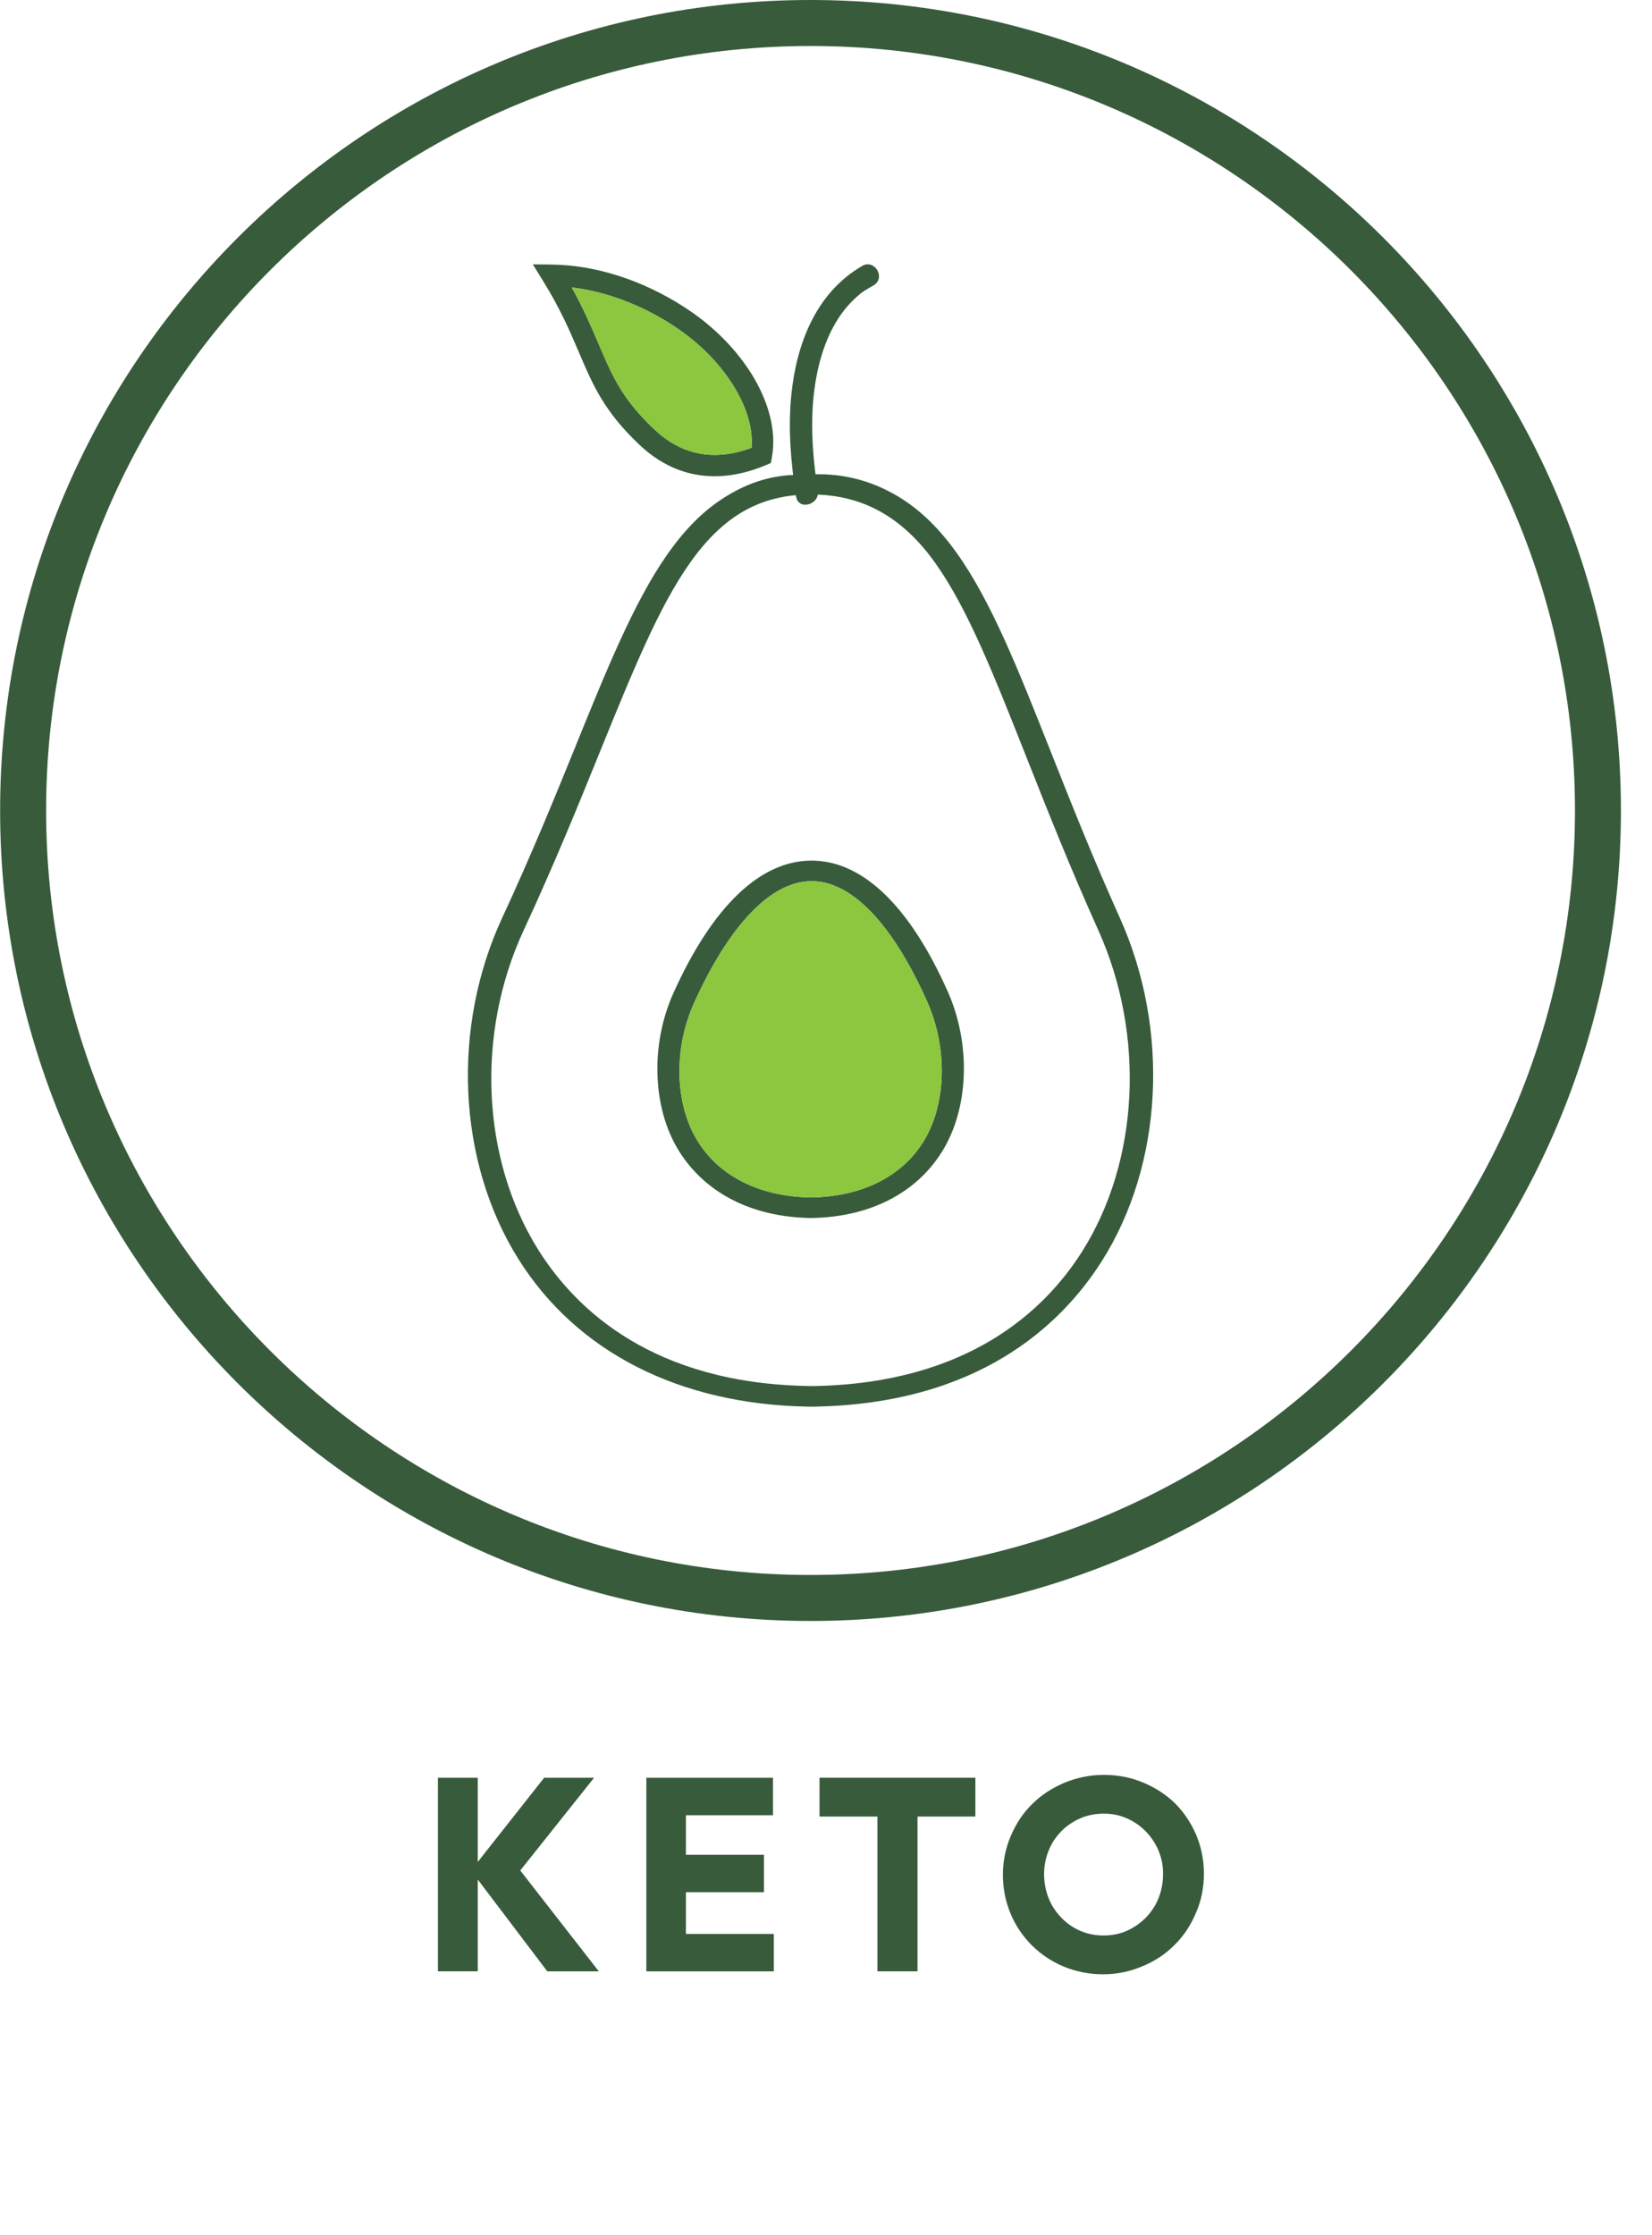
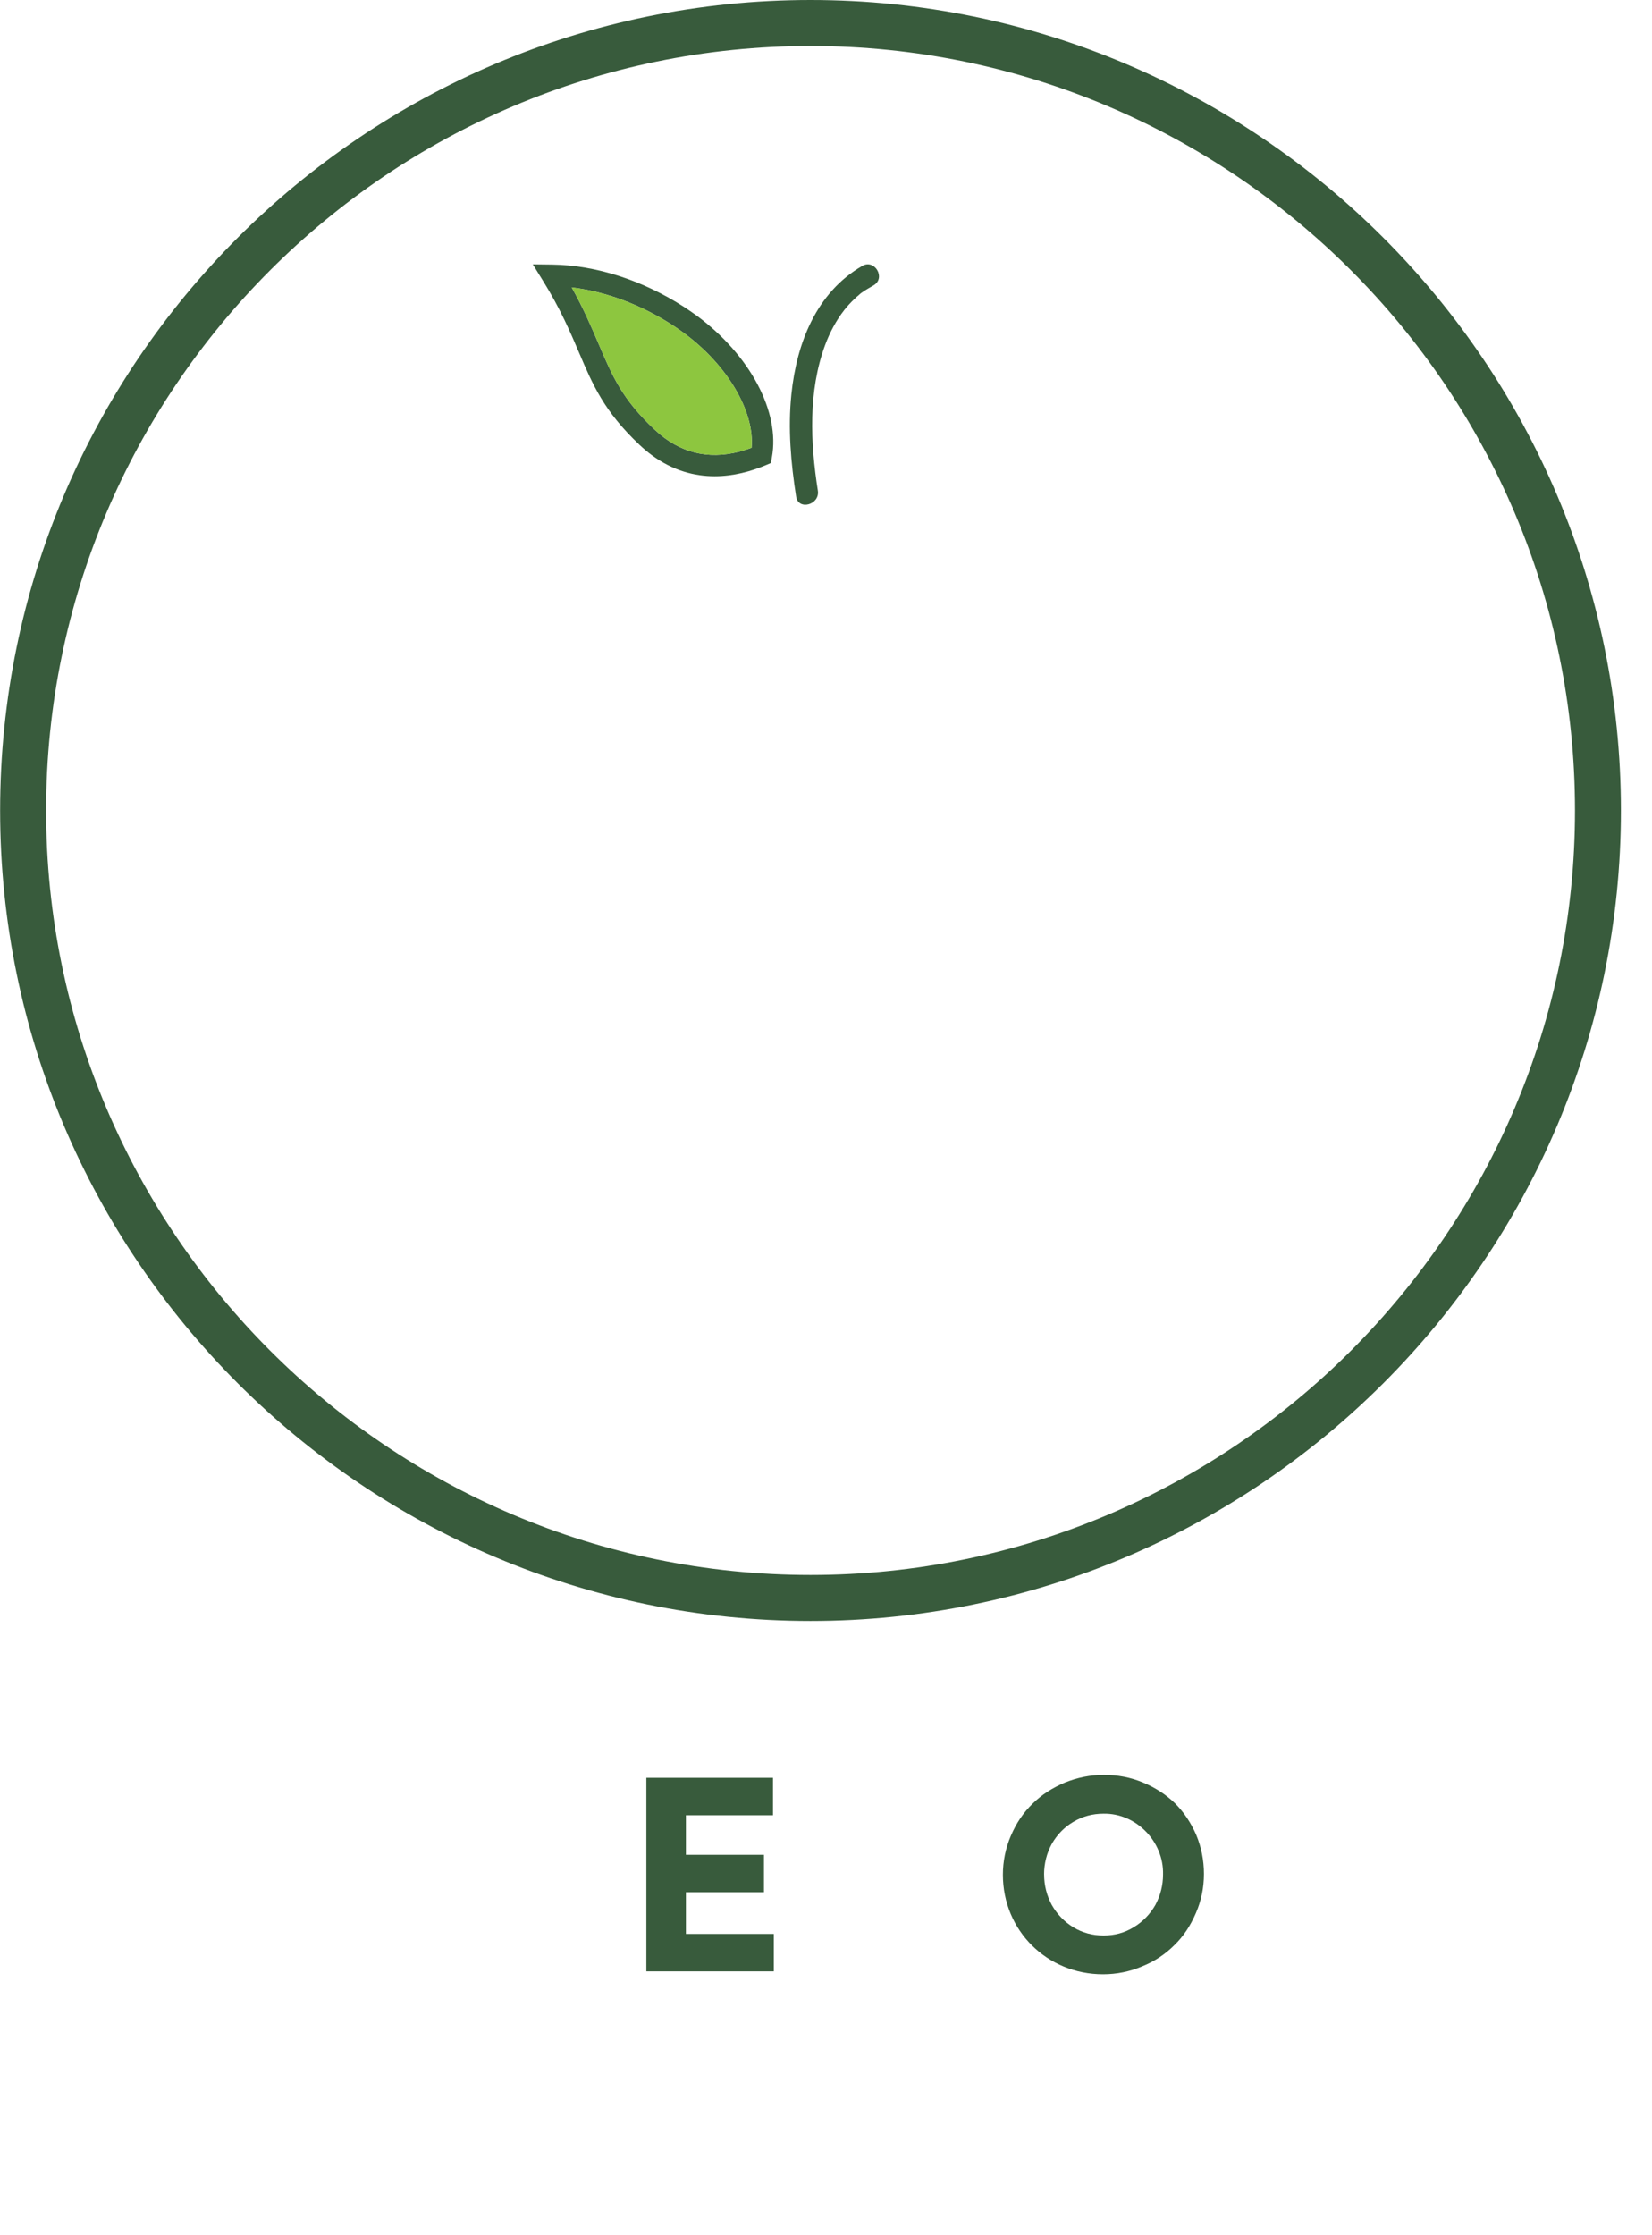
<svg xmlns="http://www.w3.org/2000/svg" id="Ikonos" viewBox="0 0 407.69 551.57">
  <g id="Keto">
    <g>
-       <path d="M117.9,463.79v22.67h-9.83v-47.76h9.83v20.77l16.38-20.77h12.32l-18.21,22.87,19.39,24.9h-12.71l-17.17-22.67Z" fill="#385b3c" />
      <path d="M159.51,486.46v-47.76h31.25v9.24h-21.49v9.76h19.26v9.24h-19.26v10.29h21.69v9.24h-31.45Z" fill="#385b3c" />
-       <path d="M226.42,486.46h-9.89v-38.2h-14.28v-9.57h38.46v9.57h-14.28v38.2Z" fill="#385b3c" />
      <path d="M249.48,452.98c1.31-3.08,3.08-5.7,5.31-7.86,2.23-2.23,4.91-3.93,7.99-5.24,3.08-1.24,6.29-1.9,9.63-1.9s6.62.59,9.7,1.9c3.01,1.25,5.63,2.95,7.86,5.11,2.16,2.16,3.93,4.78,5.24,7.8,1.25,3.01,1.9,6.22,1.9,9.63s-.66,6.62-1.97,9.63c-1.31,3.08-3.08,5.77-5.31,7.93-2.23,2.23-4.85,4-7.93,5.24-3.08,1.31-6.29,1.97-9.7,1.97-13.76,0-24.7-10.75-24.7-24.57,0-3.34.66-6.55,1.97-9.63ZM257.67,462.55c0,2.69.66,5.24,1.9,7.54,1.31,2.29,3.08,4.13,5.31,5.5,2.29,1.38,4.78,2.03,7.47,2.03s5.18-.66,7.4-2.03c2.29-1.38,4.06-3.21,5.37-5.5,1.24-2.29,1.9-4.85,1.9-7.54.2-8.12-6.62-15.14-14.68-15-2.69,0-5.18.66-7.47,2.03-2.23,1.31-4,3.15-5.31,5.44-1.25,2.29-1.9,4.85-1.9,7.54Z" fill="#385b3c" />
    </g>
    <path d="M200.02,400C89.75,400,.03,310.27.03,200S89.75,0,200.02,0s200,89.72,200,200-89.72,200-200,200ZM200.02,11.35C96,11.35,11.38,95.98,11.38,200s84.63,188.65,188.65,188.65,188.65-84.63,188.65-188.65S304.05,11.35,200.02,11.35Z" fill="#385b3c" />
    <g>
      <g>
        <g>
-           <path d="M194.84,117.25c-6.36.45-11.89,2.7-16.95,6.08-4.88,3.26-9.32,7.83-13.55,13.98-7.99,11.59-14.58,27.82-22.21,46.61v.02c-5.14,12.63-10.95,26.95-18.15,42.44-12.64,27.21-11.09,60.29,3.94,84.29,14.38,22.96,39.78,35.9,71.52,36.44h1.46s0,0,0,0c40.29-.68,60.83-19.88,70.98-35.86,15.15-23.87,16.9-57.17,4.45-84.82-6.74-14.97-12.22-28.84-17.07-41.07-7.85-19.83-14.62-36.96-23.14-48.88-4.52-6.33-9.33-10.94-14.71-14.1-5.59-3.29-11.8-5.26-18.97-5.35-1.9-.02-5.7.1-7.59.24ZM199.5,342.02c-38.1-.65-57.29-18.65-66.68-33.64-14.02-22.39-15.42-53.34-3.57-78.86,7.45-16.03,13.44-30.78,18.72-43.8,8.18-20.13,14.63-36.04,22.44-47.01,8.21-11.54,17.38-16.69,29.74-16.69s22.42,5.26,30.77,17.06c7.93,11.21,14.36,27.46,22.5,48.04,4.98,12.59,10.62,26.86,17.6,42.36,11.7,25.98,10.11,57.16-4.03,79.45-9.35,14.74-28.43,32.45-66.18,33.1h-1.32Z" fill="#385b3c" />
-           <path d="M200.27,212.37c-12.64,0-24.42,11.28-34.05,32.61-5.79,12.82-5.24,28.53,1.37,39.1,6.47,10.33,17.92,16.19,32.24,16.48h.63s.01,0,.01,0c14.13-.29,25.45-6.03,31.88-16.17,6.76-10.65,7.37-26.62,1.53-39.74-9.41-21.12-21.03-32.28-33.61-32.28ZM199.91,295.49c-12.43-.26-22.27-5.16-27.69-13.81-5.69-9.09-6.07-22.81-.95-34.15,8.77-19.4,19.07-30.09,29.01-30.09s19.98,10.55,28.52,29.7c5.19,11.64,4.76,25.64-1.07,34.83-5.37,8.46-15.09,13.26-27.36,13.52h-.46Z" fill="#385b3c" />
-         </g>
+           </g>
        <path d="M176.35,117.52c-4.94,0-10.29-1.36-15.51-5.21h0c-1.02-.76-2.03-1.6-3.01-2.53-8.75-8.24-11.59-14.92-14.88-22.65-2.18-5.12-4.64-10.89-8.92-17.79l-2.54-4.11,4.83.06c10.75.15,22.27,3.87,32.47,10.44,1.08.7,2.16,1.45,3.21,2.21,13.12,9.71,20.56,23.73,18.49,34.91l-.26,1.41-1.32.56c-3.5,1.47-7.84,2.7-12.55,2.7ZM141.09,70.92c2.97,5.33,4.93,9.93,6.71,14.1,3.33,7.82,5.73,13.43,13.66,20.92.83.77,1.67,1.49,2.52,2.12h0c6.23,4.61,13.48,5.44,21.49,2.44.79-8.91-5.85-20.31-16.63-28.28-.95-.7-1.94-1.38-2.93-2.03-7.84-5.05-16.5-8.27-24.83-9.26Z" fill="#385b3c" />
      </g>
      <path d="M212.77,65.63c-11.34,6.58-16.18,19.09-17.47,31.69-.86,8.41-.13,16.89,1.17,25.22.55,3.52,5.91,2.03,5.36-1.48-1.85-11.8-2.41-24.52,1.79-35.91,1.12-3.04,2.74-6.1,4.7-8.6.7-.9,1.61-1.89,2.49-2.73.39-.38.8-.74,1.22-1.09.68-.59.11-.14.71-.57.91-.66,1.87-1.17,2.84-1.74,3.09-1.79.3-6.6-2.81-4.8h0Z" fill="#385b3c" />
      <path d="M141.09,70.92c2.97,5.33,4.93,9.93,6.71,14.1,3.33,7.82,5.73,13.43,13.66,20.92.83.77,1.67,1.49,2.52,2.12h0c6.23,4.61,13.48,5.44,21.49,2.44.79-8.91-5.85-20.31-16.63-28.28-.95-.7-1.94-1.38-2.93-2.03-7.84-5.05-16.5-8.27-24.83-9.26Z" fill="#8dc63f" />
-       <path d="M199.91,295.49c-12.43-.26-22.27-5.16-27.69-13.81-5.69-9.09-6.07-22.81-.95-34.15,8.77-19.4,19.07-30.09,29.01-30.09s19.98,10.55,28.52,29.7c5.19,11.64,4.76,25.64-1.07,34.83-5.37,8.46-15.09,13.26-27.36,13.52h-.46Z" fill="#8dc63f" />
    </g>
  </g>
</svg>